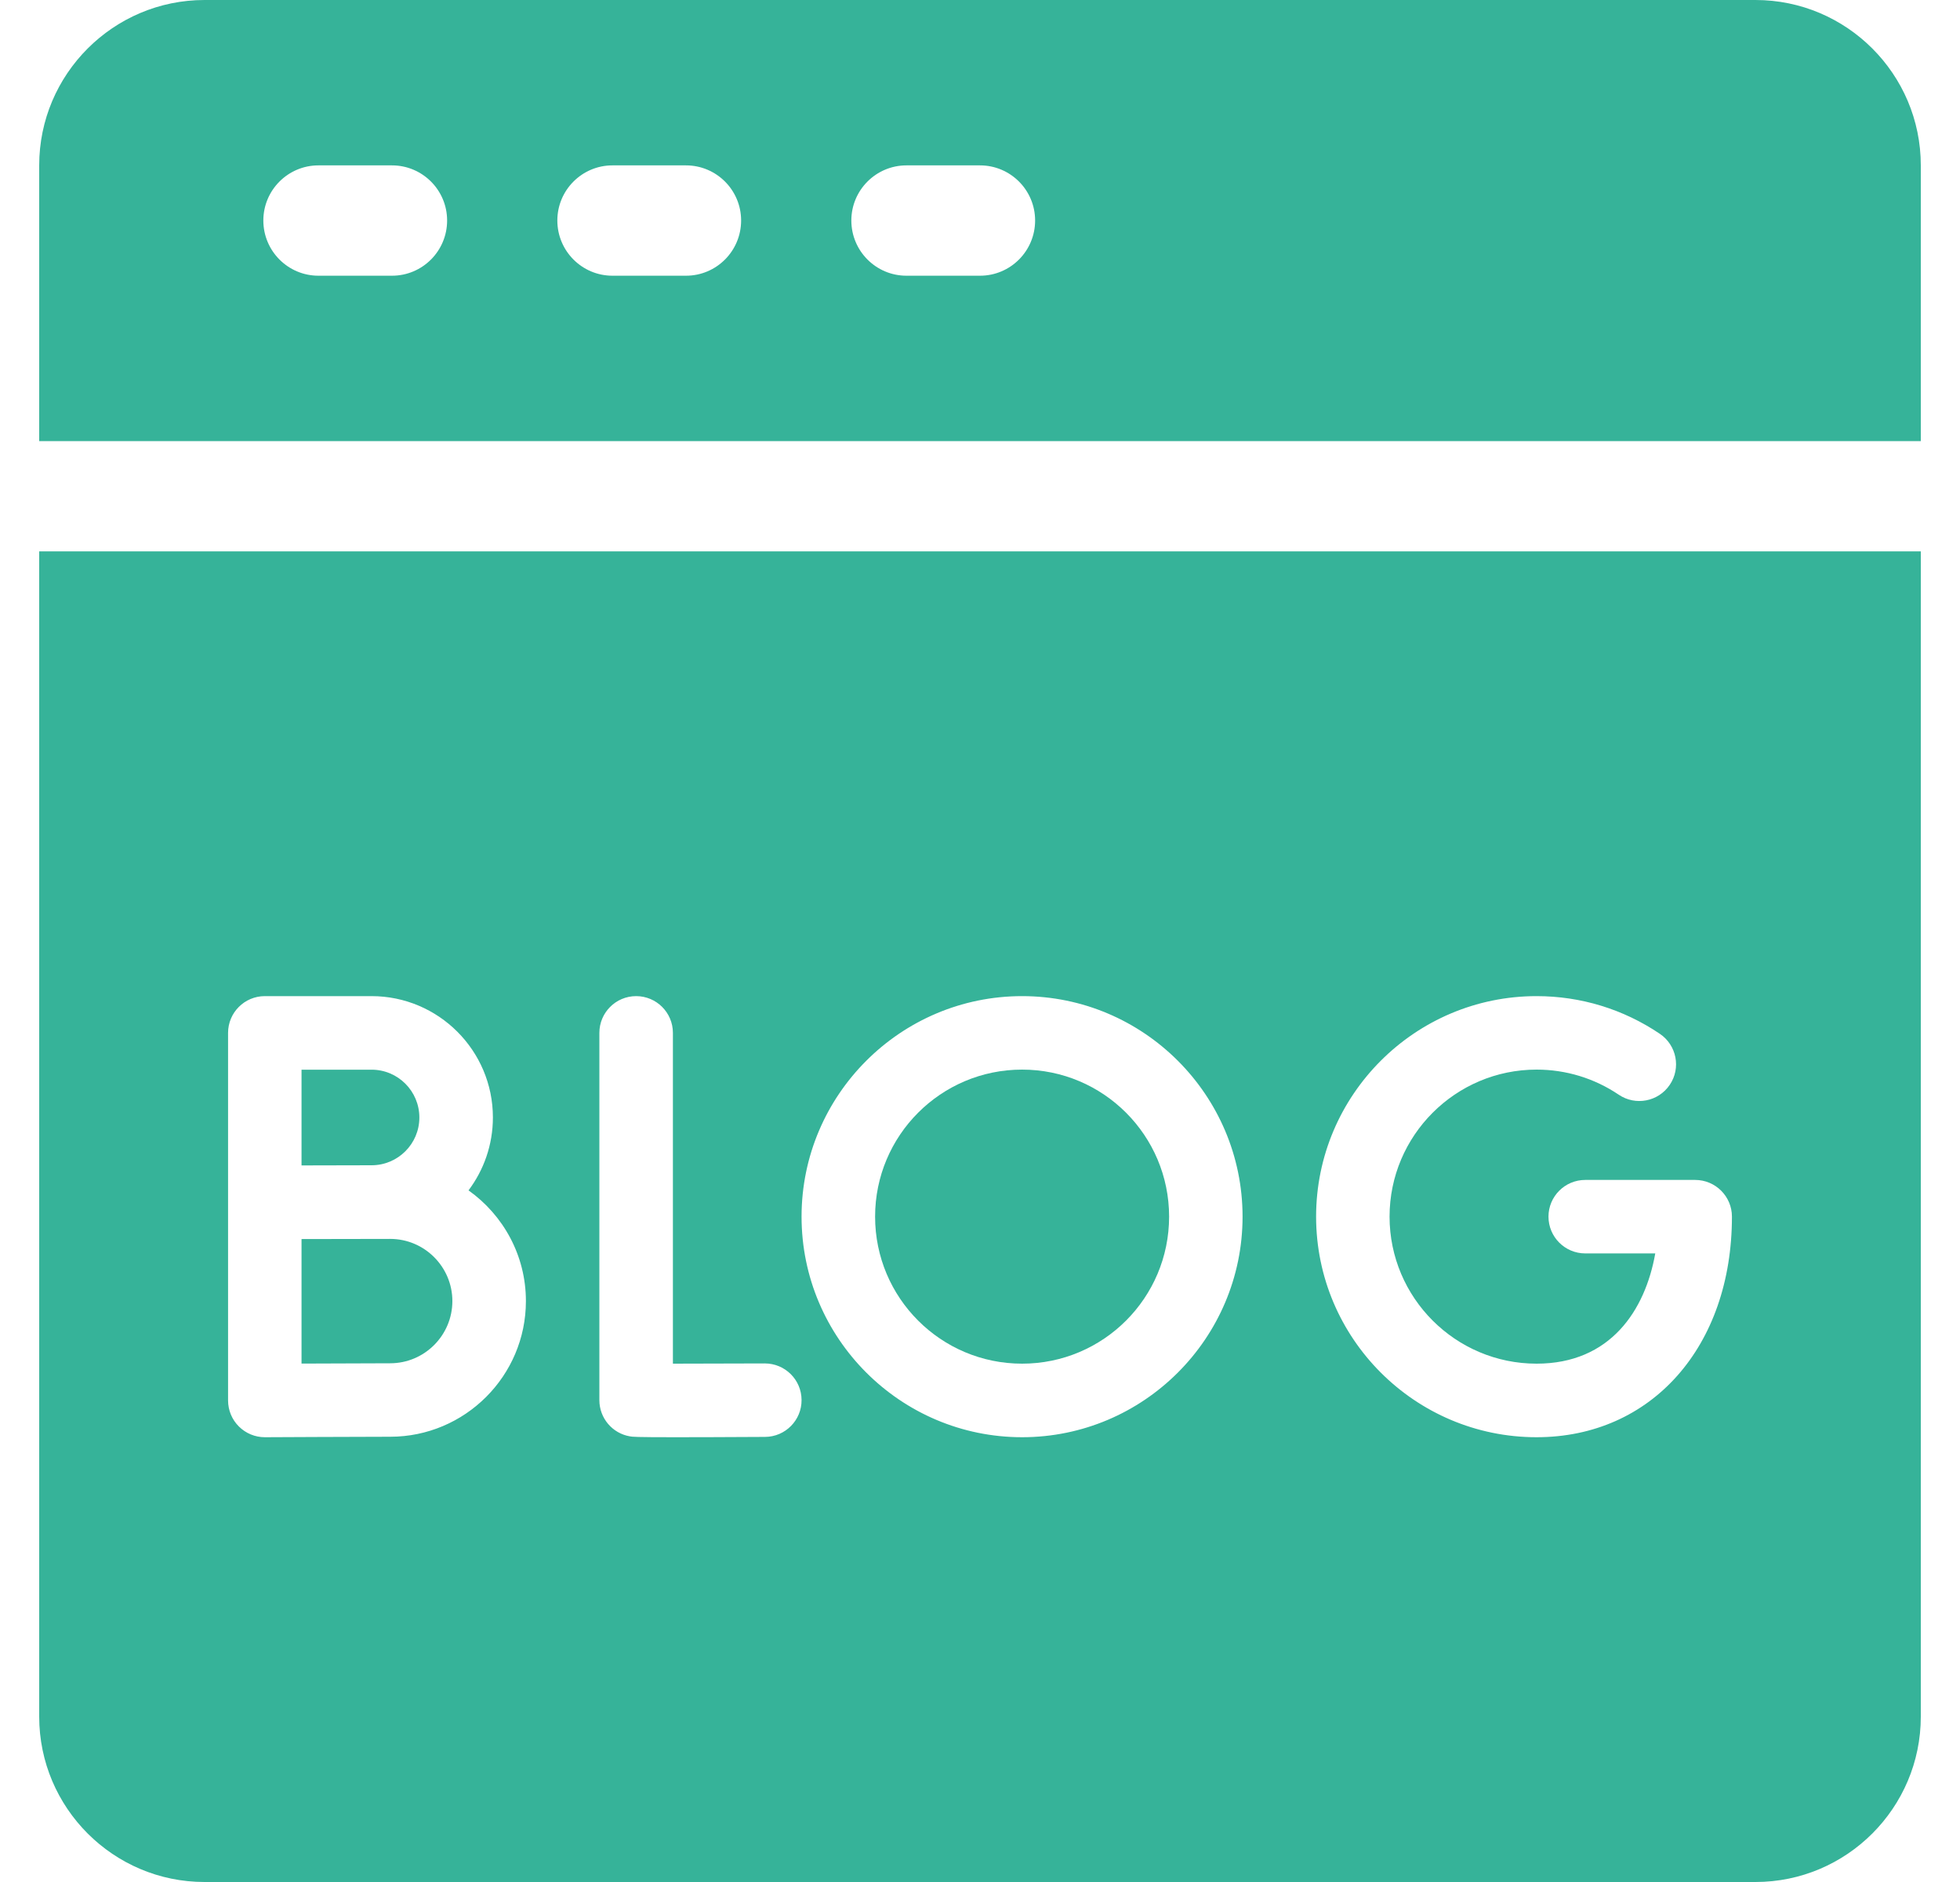
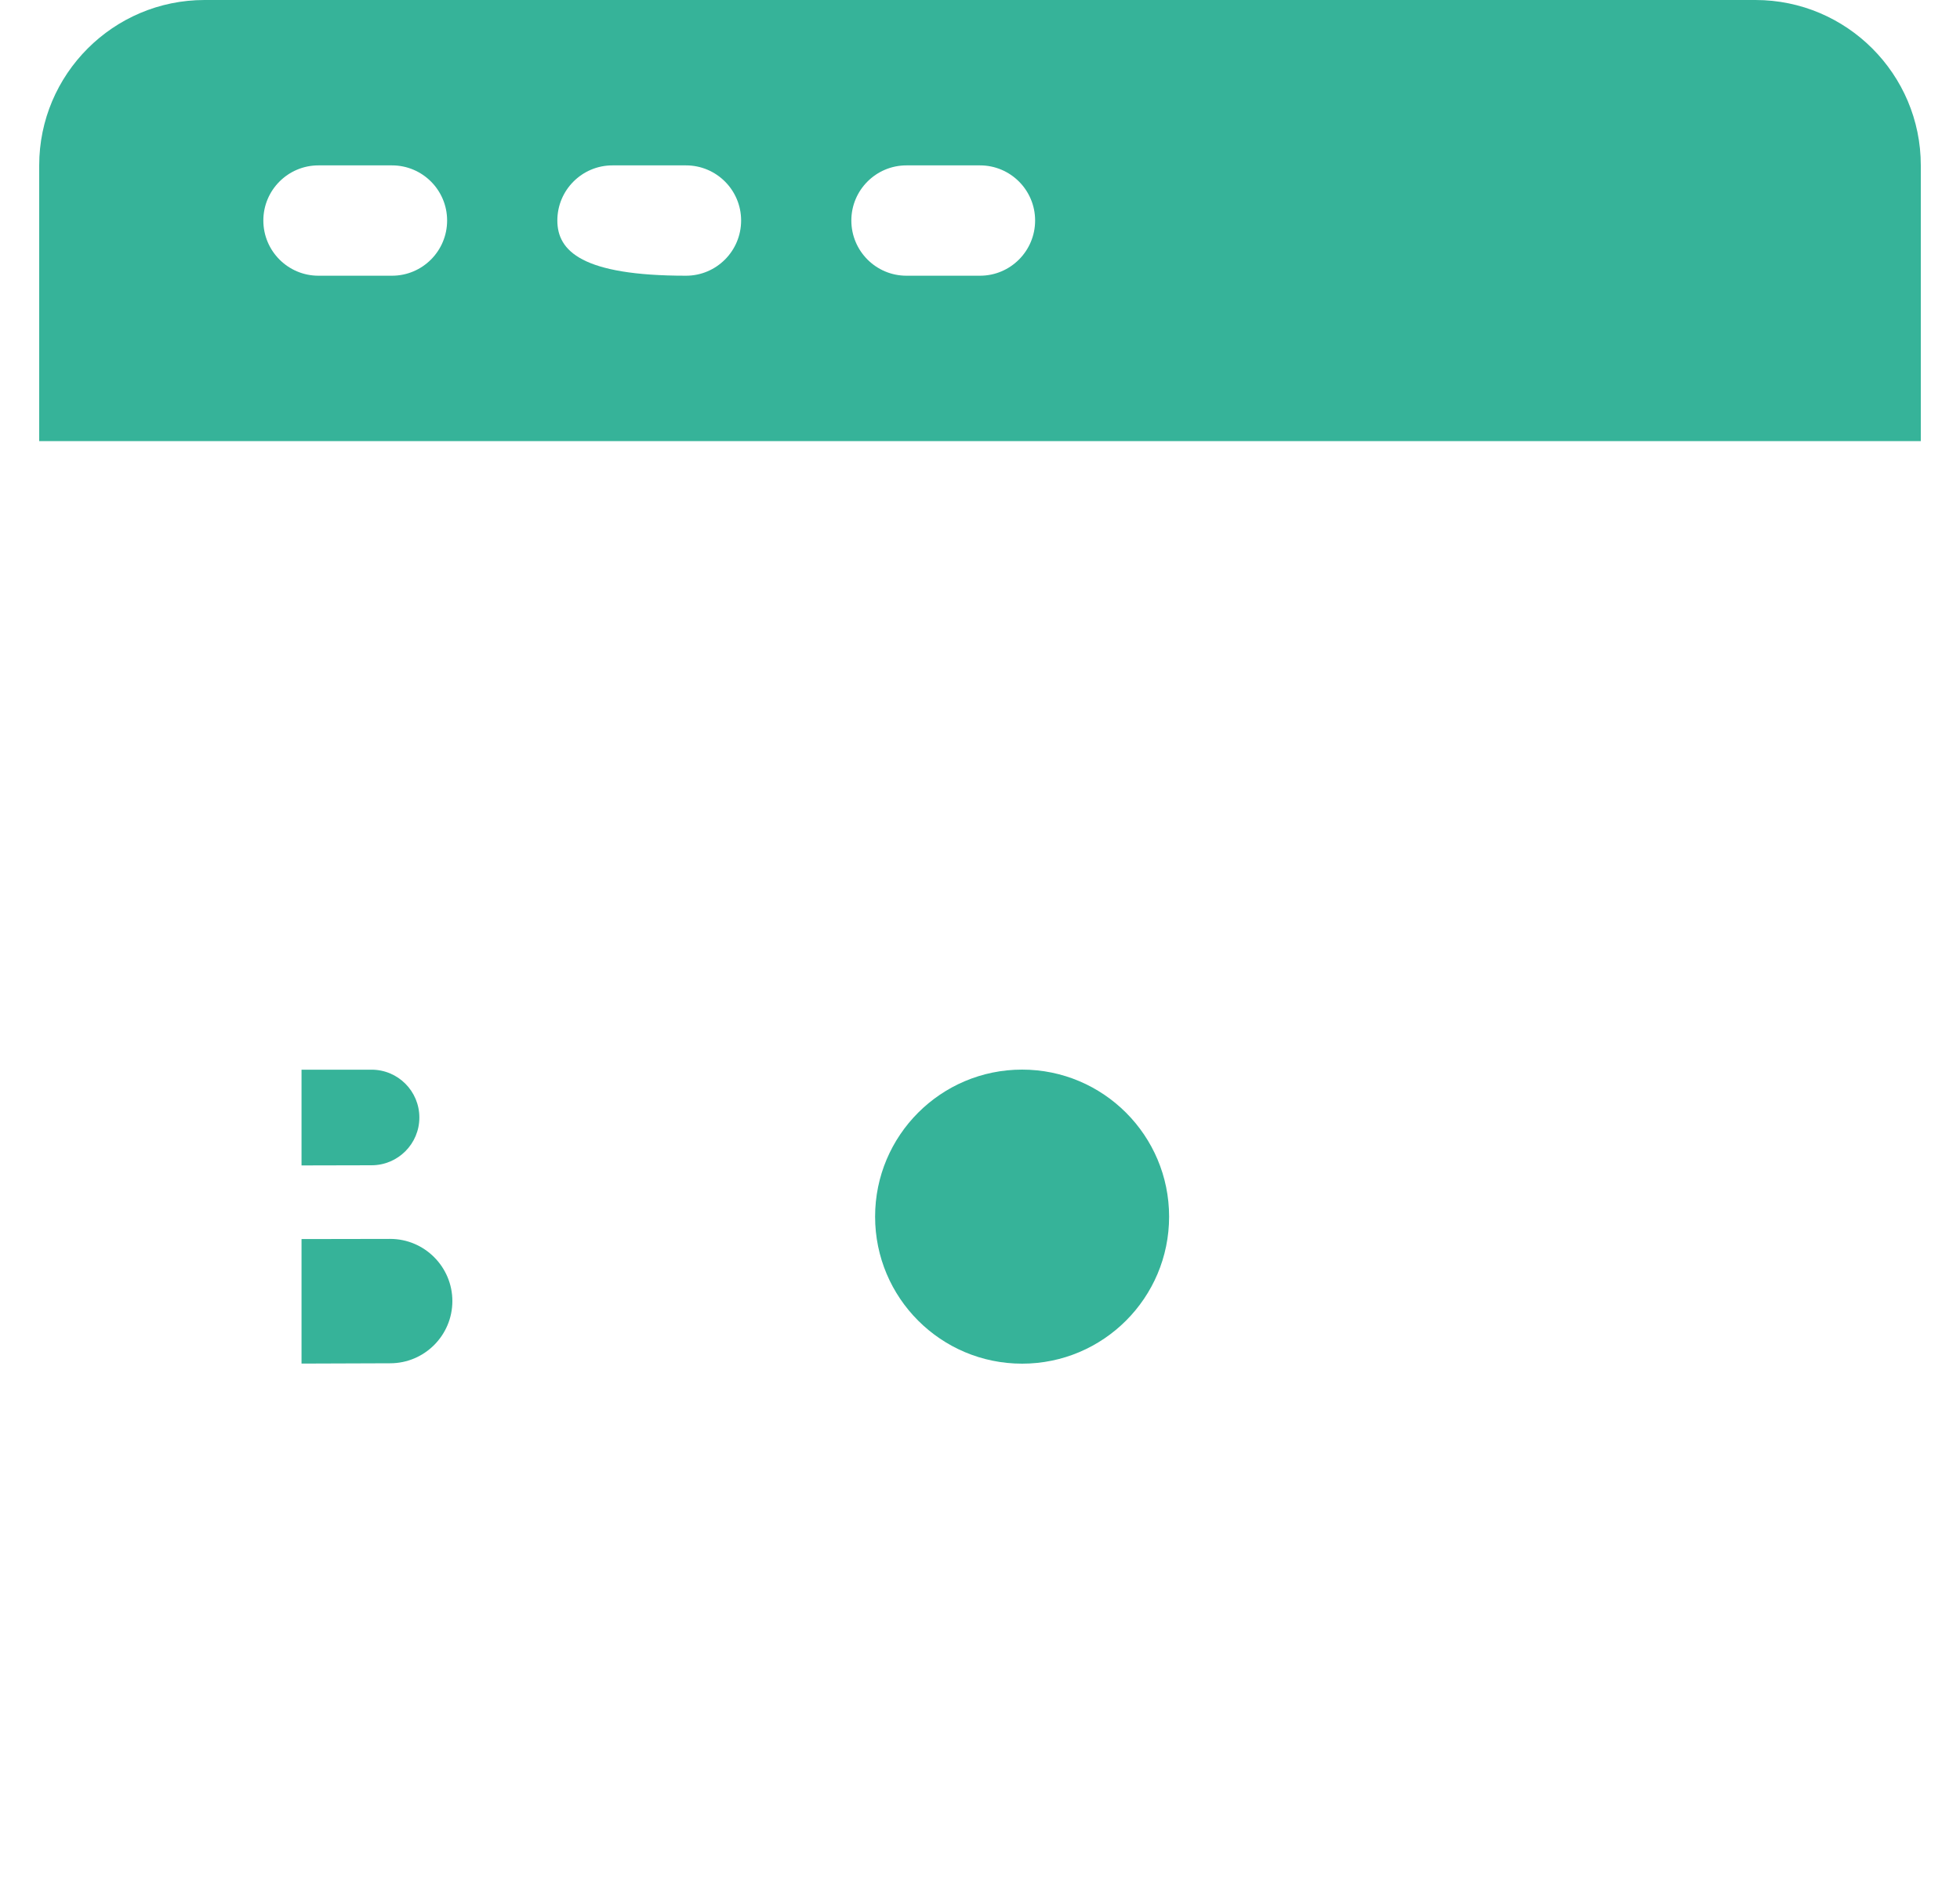
<svg xmlns="http://www.w3.org/2000/svg" width="25" height="24" viewBox="0 0 25 24" fill="none">
-   <path d="M22.391 0H2.609C1.446 0 0.5 0.946 0.5 2.109V5.625H24.5V2.109C24.5 0.946 23.554 0 22.391 0ZM5 3.516H4.062C3.674 3.516 3.359 3.201 3.359 2.812C3.359 2.424 3.674 2.109 4.062 2.109H5C5.388 2.109 5.703 2.424 5.703 2.812C5.703 3.201 5.388 3.516 5 3.516ZM8.75 3.516H7.812C7.424 3.516 7.109 3.201 7.109 2.812C7.109 2.424 7.424 2.109 7.812 2.109H8.75C9.138 2.109 9.453 2.424 9.453 2.812C9.453 3.201 9.138 3.516 8.75 3.516ZM12.5 3.516H11.562C11.174 3.516 10.859 3.201 10.859 2.812C10.859 2.424 11.174 2.109 11.562 2.109H12.5C12.888 2.109 13.203 2.424 13.203 2.812C13.203 3.201 12.888 3.516 12.5 3.516Z" fill="#36B399" />
+   <path d="M22.391 0H2.609C1.446 0 0.5 0.946 0.5 2.109V5.625H24.5V2.109C24.5 0.946 23.554 0 22.391 0ZM5 3.516H4.062C3.674 3.516 3.359 3.201 3.359 2.812C3.359 2.424 3.674 2.109 4.062 2.109H5C5.388 2.109 5.703 2.424 5.703 2.812C5.703 3.201 5.388 3.516 5 3.516ZM8.75 3.516C7.424 3.516 7.109 3.201 7.109 2.812C7.109 2.424 7.424 2.109 7.812 2.109H8.75C9.138 2.109 9.453 2.424 9.453 2.812C9.453 3.201 9.138 3.516 8.75 3.516ZM12.5 3.516H11.562C11.174 3.516 10.859 3.201 10.859 2.812C10.859 2.424 11.174 2.109 11.562 2.109H12.5C12.888 2.109 13.203 2.424 13.203 2.812C13.203 3.201 12.888 3.516 12.5 3.516Z" fill="#36B399" />
  <path d="M5.77 16.592C5.77 16.155 5.414 15.799 4.977 15.799C4.977 15.799 3.973 15.8 3.846 15.801V17.389C4.241 17.387 4.772 17.385 4.977 17.385C5.414 17.385 5.77 17.029 5.77 16.592Z" fill="#36B399" />
  <path d="M5.349 14.251C5.349 13.914 5.076 13.641 4.739 13.641H3.846V14.862C3.846 14.862 4.639 14.86 4.739 14.86C5.076 14.86 5.349 14.587 5.349 14.251Z" fill="#36B399" />
  <path d="M13.037 17.39C14.072 17.39 14.912 16.551 14.912 15.515C14.912 14.48 14.072 13.64 13.037 13.64C12.001 13.64 11.162 14.48 11.162 15.515C11.162 16.551 12.001 17.39 13.037 17.39Z" fill="#36B399" />
-   <path d="M0.5 21.891C0.5 23.054 1.446 24 2.609 24H22.391C23.554 24 24.5 23.054 24.5 21.891V7.031H0.5V21.891ZM19.599 12.703C20.163 12.703 20.706 12.869 21.172 13.184C21.386 13.329 21.443 13.62 21.298 13.834C21.153 14.049 20.861 14.105 20.647 13.96C20.337 13.751 19.975 13.64 19.599 13.64C18.565 13.64 17.724 14.482 17.724 15.515C17.724 16.549 18.565 17.39 19.599 17.39C20.542 17.39 20.985 16.708 21.113 15.984H20.22C19.961 15.984 19.751 15.774 19.751 15.515C19.751 15.257 19.961 15.047 20.22 15.047H21.622C21.881 15.047 22.091 15.257 22.091 15.515C22.091 17.171 21.066 18.328 19.599 18.328C18.048 18.328 16.787 17.066 16.787 15.515C16.787 13.965 18.048 12.703 19.599 12.703ZM13.037 12.703C14.587 12.703 15.849 13.965 15.849 15.515C15.849 17.066 14.587 18.328 13.037 18.328C11.486 18.328 10.224 17.066 10.224 15.515C10.224 13.965 11.486 12.703 13.037 12.703ZM7.645 13.172C7.645 12.913 7.855 12.703 8.114 12.703C8.373 12.703 8.583 12.913 8.583 13.172V17.39C8.9 17.39 9.342 17.389 9.753 17.387H9.755C10.013 17.387 10.223 17.595 10.224 17.853C10.226 18.111 10.017 18.323 9.758 18.324C9.226 18.327 8.862 18.328 8.613 18.328C8.098 18.328 8.068 18.323 8.035 18.317C7.81 18.279 7.645 18.084 7.645 17.855V13.172ZM2.909 13.172C2.909 12.913 3.119 12.703 3.378 12.703H4.739C5.593 12.703 6.287 13.397 6.287 14.25C6.287 14.599 6.171 14.921 5.976 15.18C6.418 15.494 6.708 16.009 6.708 16.592C6.708 17.546 5.931 18.322 4.977 18.322C4.637 18.322 3.392 18.328 3.38 18.328C3.379 18.328 3.378 18.328 3.378 18.328C3.254 18.328 3.135 18.279 3.047 18.191C2.959 18.104 2.909 17.984 2.909 17.859V13.172H2.909Z" fill="#36B399" />
</svg>